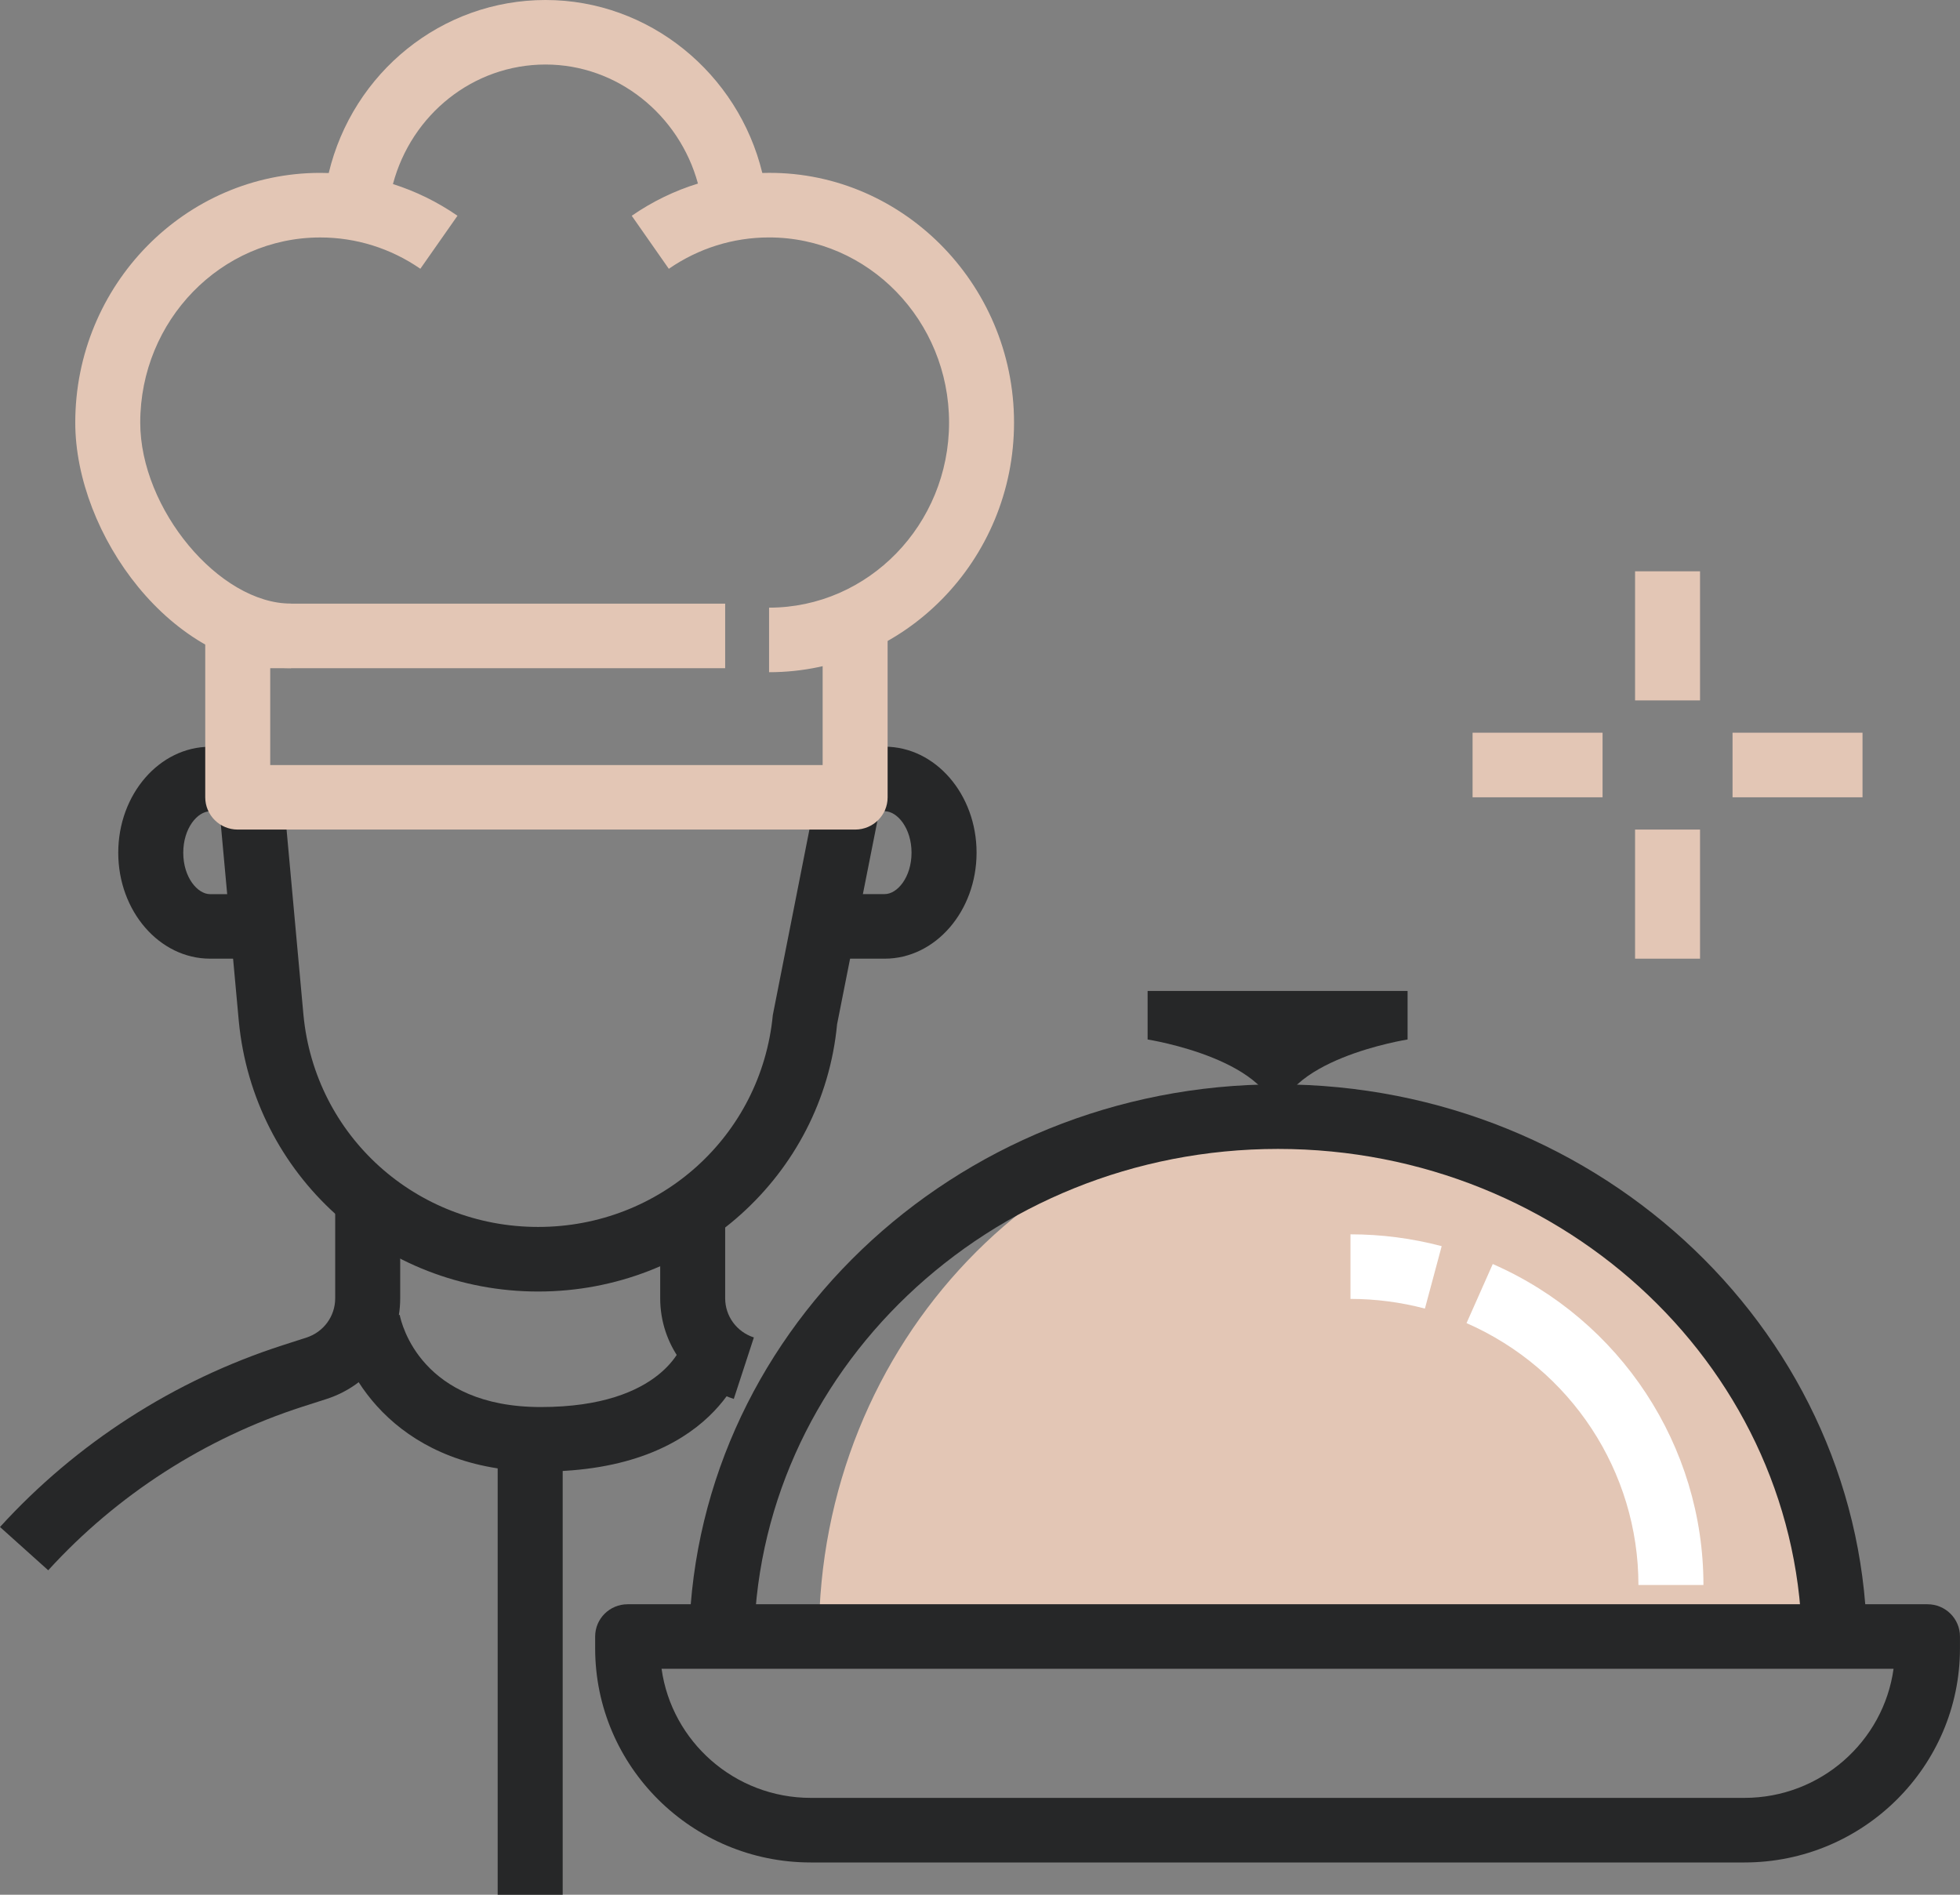
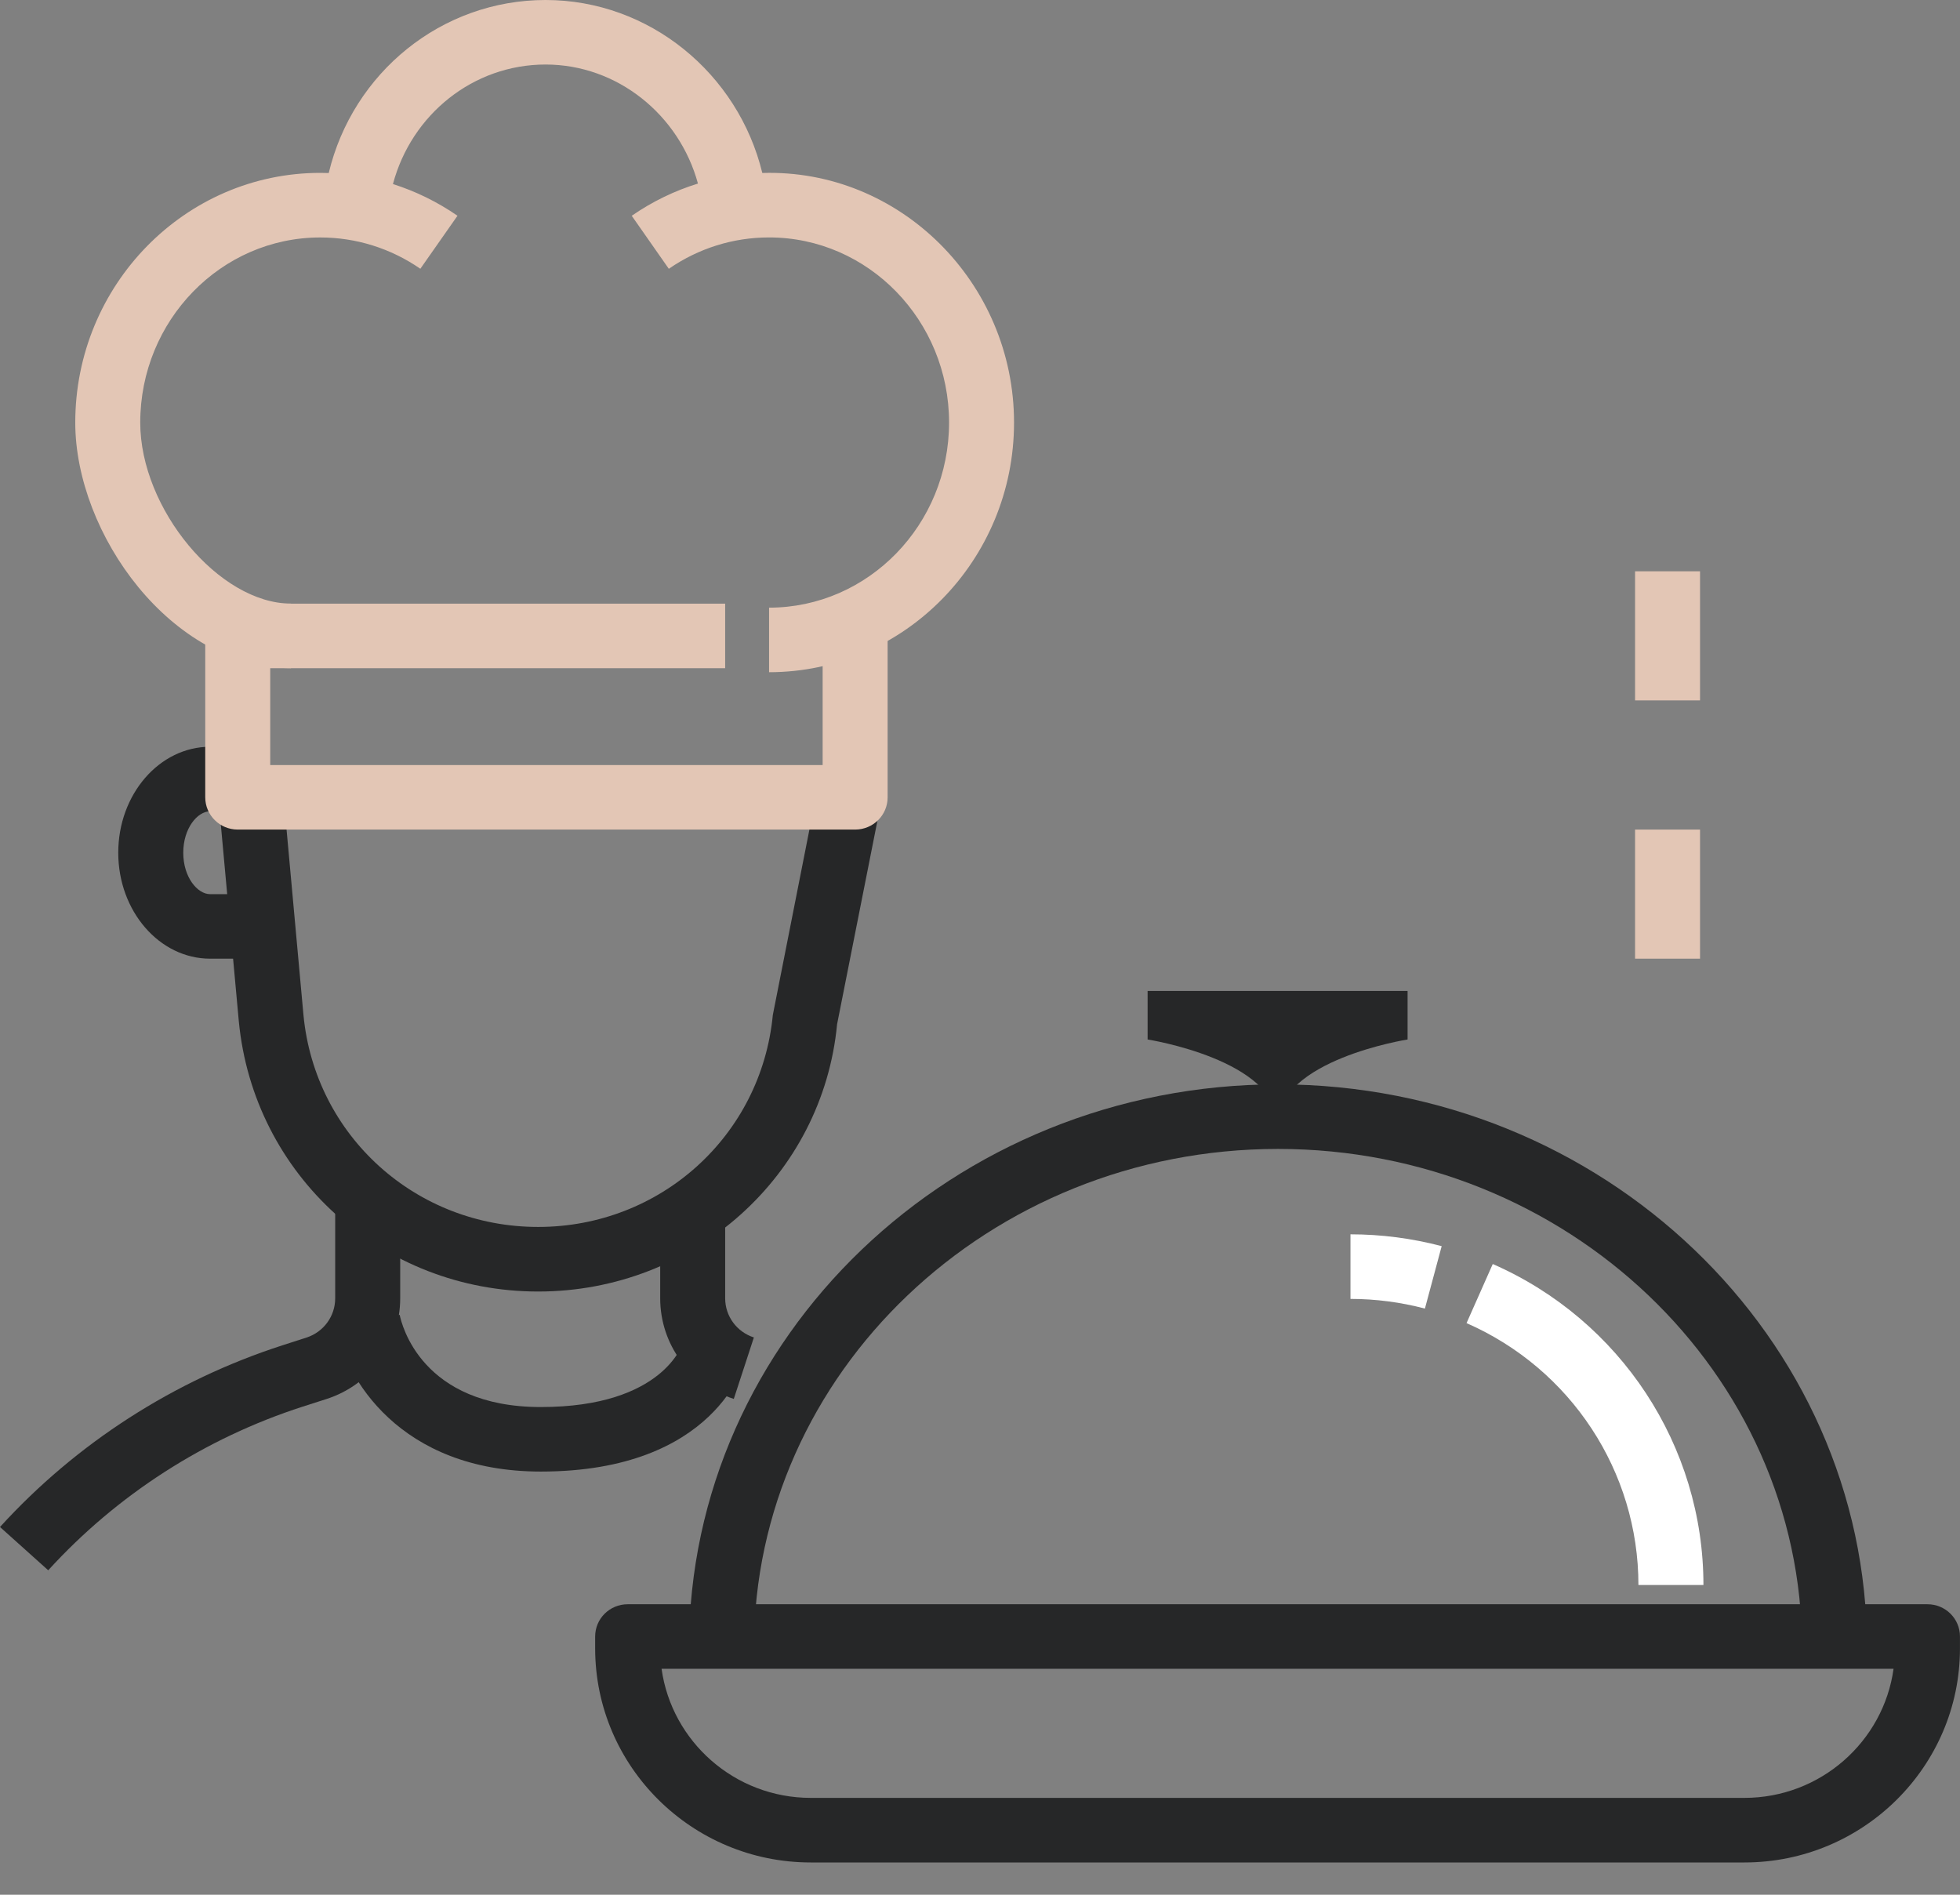
<svg xmlns="http://www.w3.org/2000/svg" version="1.1" id="icons" x="0px" y="0px" width="60px" height="58px" viewBox="0 0 60 58" enable-background="new 0 0 60 58" xml:space="preserve">
  <rect x="0" y="0" width="60" height="58" fill="#808080" stroke="none" />
  <g>
    <path fill="#262728" d="M16.474,39.535c-4.772,0-8.712-3.559-9.164-8.277l-0.574-6.279l1.982-0.18l0.572,6.275   c0.354,3.695,3.442,6.484,7.184,6.484c3.742,0,6.829-2.789,7.184-6.488l1.258-6.374l1.953,0.382l-1.244,6.276   C25.186,35.977,21.245,39.535,16.474,39.535z" />
    <path fill="#262728" d="M1.476,48.068L0,46.743c2.341-2.569,5.332-4.493,8.651-5.563l0.732-0.236   c0.524-0.17,0.878-0.652,0.878-1.201v-3.479h1.99v3.479c0,1.406-0.906,2.646-2.253,3.081l-0.733,0.235   C6.277,44.023,3.583,45.756,1.476,48.068z" />
    <path fill="#262728" d="M22.463,42.822c-1.348-0.437-2.253-1.674-2.253-3.081V37.25h1.989v2.491c0,0.549,0.354,1.03,0.879,1.2   L22.463,42.822z" />
    <path fill="#E3C6B5" d="M23.543,20.577v-1.976c3.038,0,5.51-2.542,5.51-5.666c0-3.125-2.472-5.667-5.51-5.667   c-1.098,0-2.159,0.332-3.069,0.96l-1.135-1.623c0.629-0.435,1.312-0.766,2.027-0.986c-0.574-2.106-2.468-3.644-4.665-3.644   c-2.213,0-4.104,1.527-4.672,3.659c0.697,0.221,1.361,0.546,1.976,0.97l-1.137,1.623C11.961,7.601,10.9,7.269,9.803,7.269   c-3.038,0-5.51,2.542-5.51,5.667c0,2.641,2.415,5.541,4.615,5.541v1.977c-3.659,0-6.604-4.113-6.604-7.518   c0-4.215,3.364-7.644,7.499-7.644c0.087,0,0.174,0.002,0.26,0.005C10.8,2.222,13.516,0,16.701,0c3.174,0,5.896,2.248,6.635,5.295   c4.205-0.131,7.706,3.355,7.706,7.641C31.042,17.148,27.678,20.577,23.543,20.577z" />
    <path fill="#262728" d="M8.272,29.346h-1.84c-1.551,0-2.812-1.455-2.812-3.243c0-1.789,1.261-3.244,2.812-3.244v1.976   c-0.389,0-0.822,0.521-0.822,1.269s0.434,1.267,0.822,1.267h1.84V29.346z" />
-     <path fill="#262728" d="M27.083,29.346h-1.899v-1.977h1.899c0.389,0,0.821-0.52,0.821-1.267s-0.433-1.269-0.821-1.269v-1.976   c1.55,0,2.812,1.455,2.812,3.244C29.895,27.891,28.633,29.346,27.083,29.346z" />
-     <path fill="#E3C6B5" d="M40.613,33.823c-8.584,0-15.544,7.284-15.544,16.271h31.09C56.159,41.107,49.2,33.823,40.613,33.823z" />
    <path fill="#262728" d="M57.154,50.453h-1.99c0-8.428-7.196-15.283-16.041-15.283c-8.846,0-16.043,6.855-16.043,15.283h-1.989   c0-9.518,8.089-17.26,18.032-17.26C49.064,33.193,57.154,40.936,57.154,50.453z" />
    <path fill="#262728" d="M53.4,57.012H24.819c-3.64,0-6.6-2.939-6.6-6.555v-0.361c0-0.547,0.445-0.988,0.995-0.988h39.791   c0.55,0,0.994,0.441,0.994,0.988v0.361C60,54.07,57.04,57.012,53.4,57.012z M20.252,51.083c0.31,2.229,2.239,3.952,4.567,3.952   H53.4c2.328,0,4.259-1.723,4.566-3.952H20.252z" />
    <path fill="#262728" d="M39.553,30.334h-0.885h-3.537v1.486c0,0,3.979,0.621,3.979,2.6c0-1.979,3.979-2.6,3.979-2.6v-1.486H39.553z   " />
    <g>
-       <rect x="53.037" y="22.429" fill="#E3C6B5" width="3.979" height="1.977" />
-       <rect x="45.079" y="22.429" fill="#E3C6B5" width="3.979" height="1.977" />
      <rect x="50.053" y="17.488" fill="#E3C6B5" width="1.989" height="3.952" />
      <rect x="50.053" y="25.394" fill="#E3C6B5" width="1.989" height="3.952" />
    </g>
    <path fill="#FFFFFF" d="M43.62,40.057c-0.741-0.195-1.509-0.296-2.279-0.296v-1.977c0.944,0,1.884,0.122,2.792,0.362L43.62,40.057z   " />
    <path fill="#FFFFFF" d="M52.146,48.518h-1.99c0-3.469-2.064-6.615-5.262-8.016l0.803-1.809   C49.615,40.41,52.146,44.266,52.146,48.518z" />
    <path fill="#262728" d="M16.555,45.046c-4.336,0-6.002-2.905-6.277-4.442l1.958-0.354c0.057,0.288,0.665,2.821,4.319,2.821   c3.763,0,4.345-1.948,4.35-1.969l1.934,0.469C22.803,41.711,21.924,45.046,16.555,45.046z" />
-     <rect x="15.235" y="44.166" fill="#262728" width="1.99" height="13.834" />
    <path fill="#E3C6B5" d="M26.179,25.394H7.277c-0.55,0-0.994-0.442-0.994-0.988v-4.94c0-0.546,0.444-0.988,0.994-0.988h14.922v1.977   H8.272v2.964h16.911v-4.94h1.989v5.929C27.173,24.951,26.729,25.394,26.179,25.394z" />
  </g>
</svg>